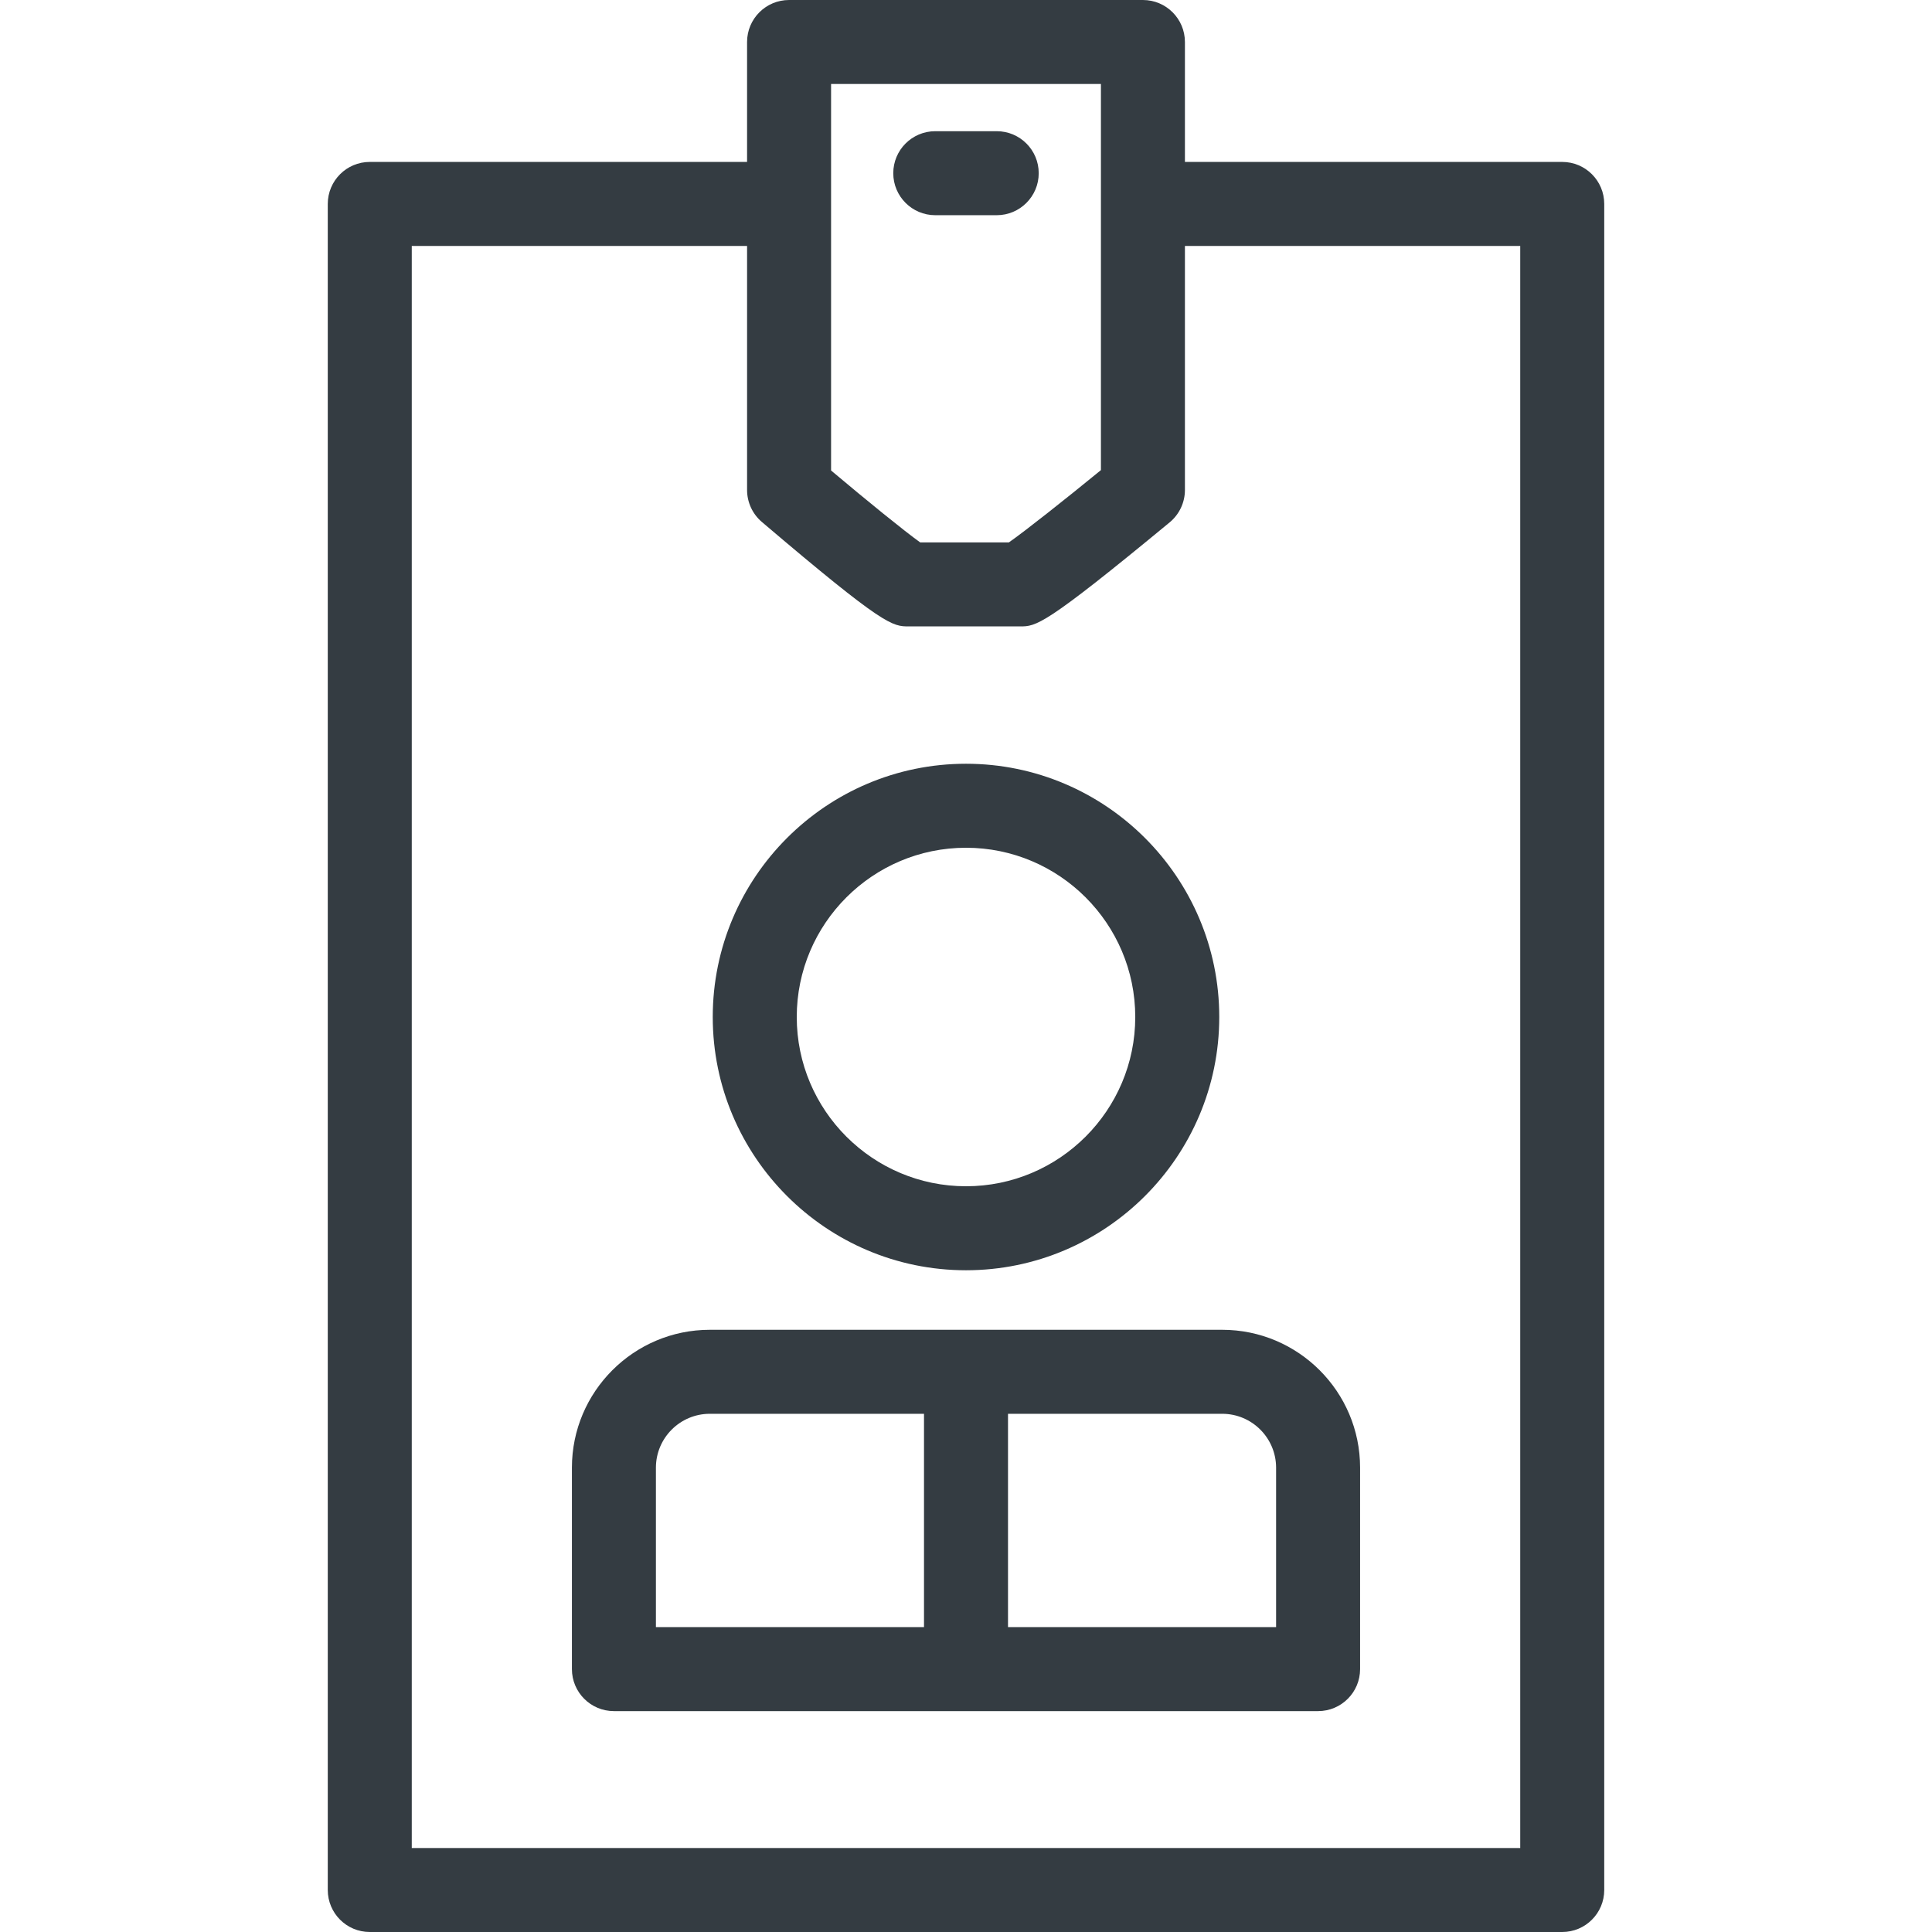
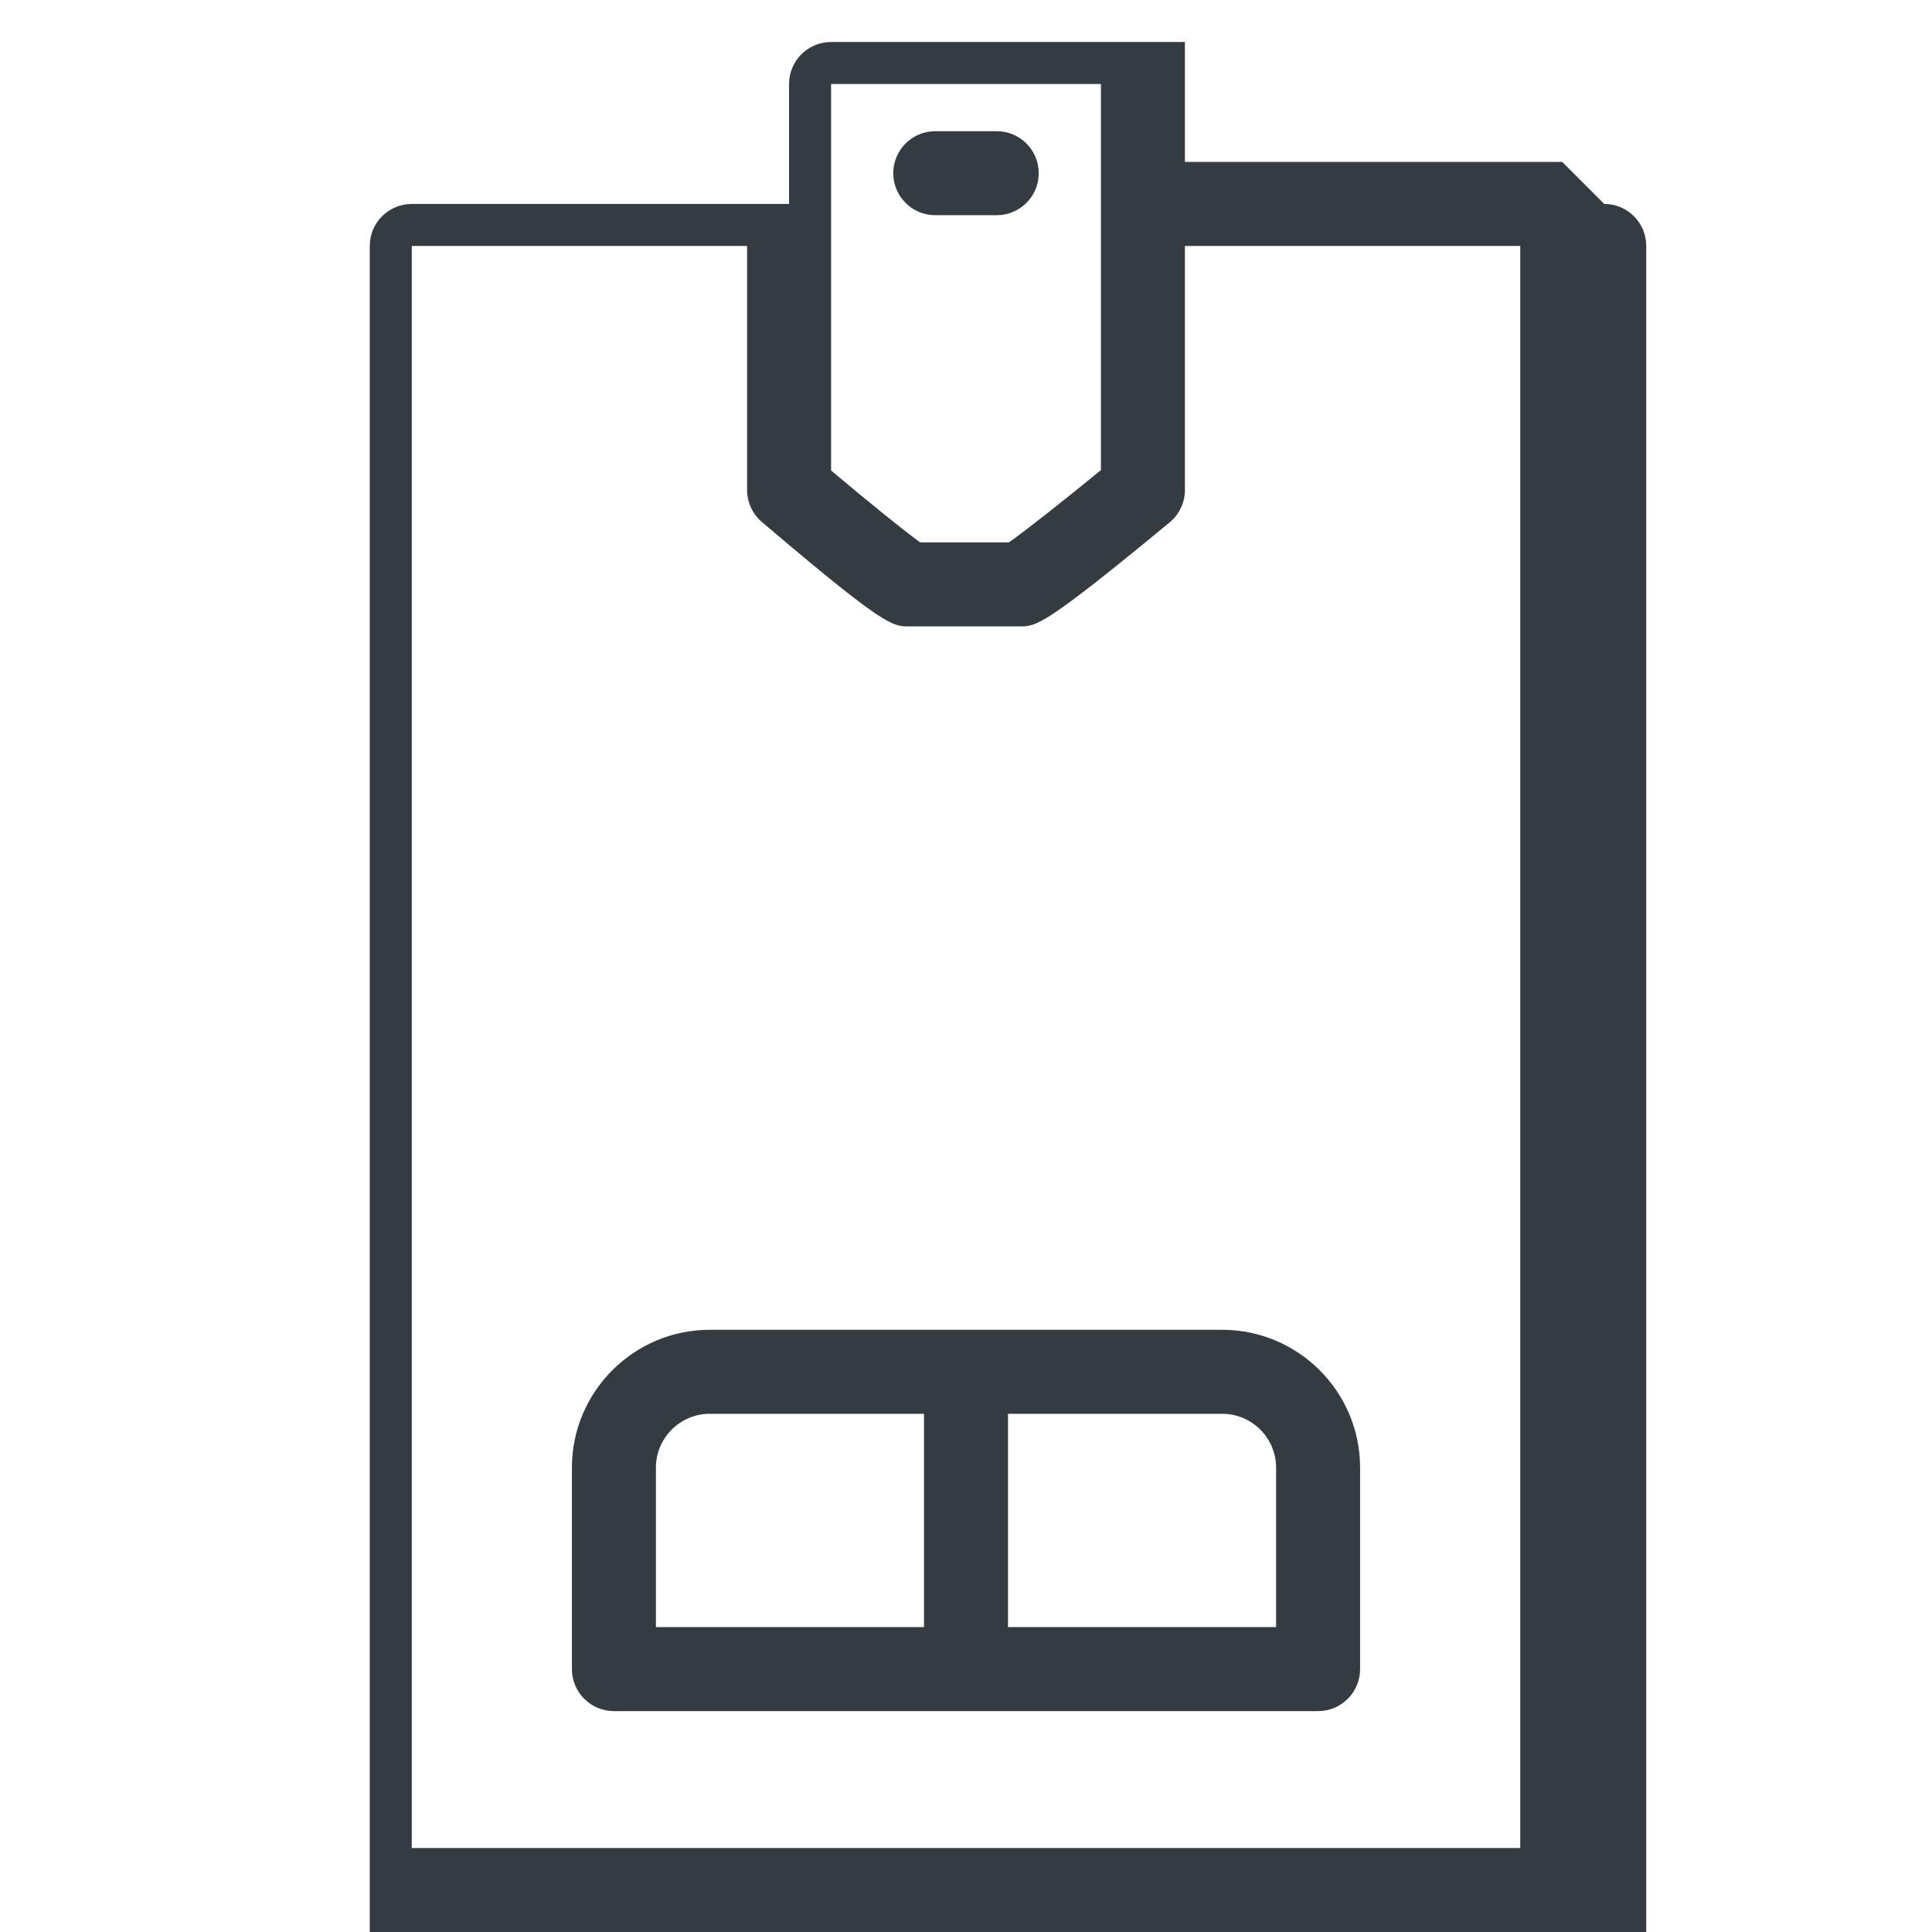
<svg xmlns="http://www.w3.org/2000/svg" version="1.1" viewBox="0 0 275.999 275.999" enable-background="new 0 0 275.999 275.999" fill="#343c42">
  <g>
-     <path d="m223.175,23.133h-53.901v-17.133c0-3.313-2.687-6-6-6h-50.55c-3.313,0-6,2.687-6,6v17.133h-53.9c-3.313,0-6,2.687-6,6v240.866c0,3.313 2.687,6 6,6h170.352c3.313,0 6-2.687 6-6v-240.866c-0.001-3.314-2.687-6-6.001-6zm-6,240.866h-158.351v-228.866h47.901v34.863c0,1.759 0.772,3.43 2.111,4.569 17.535,14.921 18.629,14.921 21.025,14.921h15.836c2.336,0 3.403,0 21.398-14.865 1.38-1.14 2.179-2.836 2.179-4.626v-34.862h47.901v228.866zm-59.901-251.999v55.16c-5.204,4.254-10.798,8.682-13.149,10.326h-12.67c-2.311-1.655-7.717-6.053-12.73-10.273v-55.213h38.549z" />
+     <path d="m223.175,23.133h-53.901v-17.133h-50.55c-3.313,0-6,2.687-6,6v17.133h-53.9c-3.313,0-6,2.687-6,6v240.866c0,3.313 2.687,6 6,6h170.352c3.313,0 6-2.687 6-6v-240.866c-0.001-3.314-2.687-6-6.001-6zm-6,240.866h-158.351v-228.866h47.901v34.863c0,1.759 0.772,3.43 2.111,4.569 17.535,14.921 18.629,14.921 21.025,14.921h15.836c2.336,0 3.403,0 21.398-14.865 1.38-1.14 2.179-2.836 2.179-4.626v-34.862h47.901v228.866zm-59.901-251.999v55.16c-5.204,4.254-10.798,8.682-13.149,10.326h-12.67c-2.311-1.655-7.717-6.053-12.73-10.273v-55.213h38.549z" />
    <path d="m127.609,24.743c0,3.313 2.687,6 6,6h8.78c3.313,0 6-2.687 6-6s-2.687-6-6-6h-8.78c-3.313,0-6,2.686-6,6z" />
-     <path d="m138,181.465c19.949,0 36.179-16.229 36.179-36.179s-16.23-36.179-36.179-36.179-36.179,16.23-36.179,36.179 16.229,36.179 36.179,36.179zm0-60.358c13.332,0 24.179,10.847 24.179,24.179 0,13.332-10.847,24.179-24.179,24.179s-24.179-10.847-24.179-24.179c0-13.332 10.846-24.179 24.179-24.179z" />
    <path d="m81.702,209.668v28.776c0,3.313 2.687,6 6,6h100.596c3.313,0 6-2.687 6-6v-28.776c0-10.862-8.836-19.698-19.698-19.698h-73.2c-10.862,0-19.698,8.837-19.698,19.698zm12,0c0-4.245 3.453-7.698 7.698-7.698h30.6v30.474h-38.298v-22.776zm88.596,0v22.776h-38.298v-30.474h30.6c4.244,0 7.698,3.454 7.698,7.698z" />
  </g>
</svg>